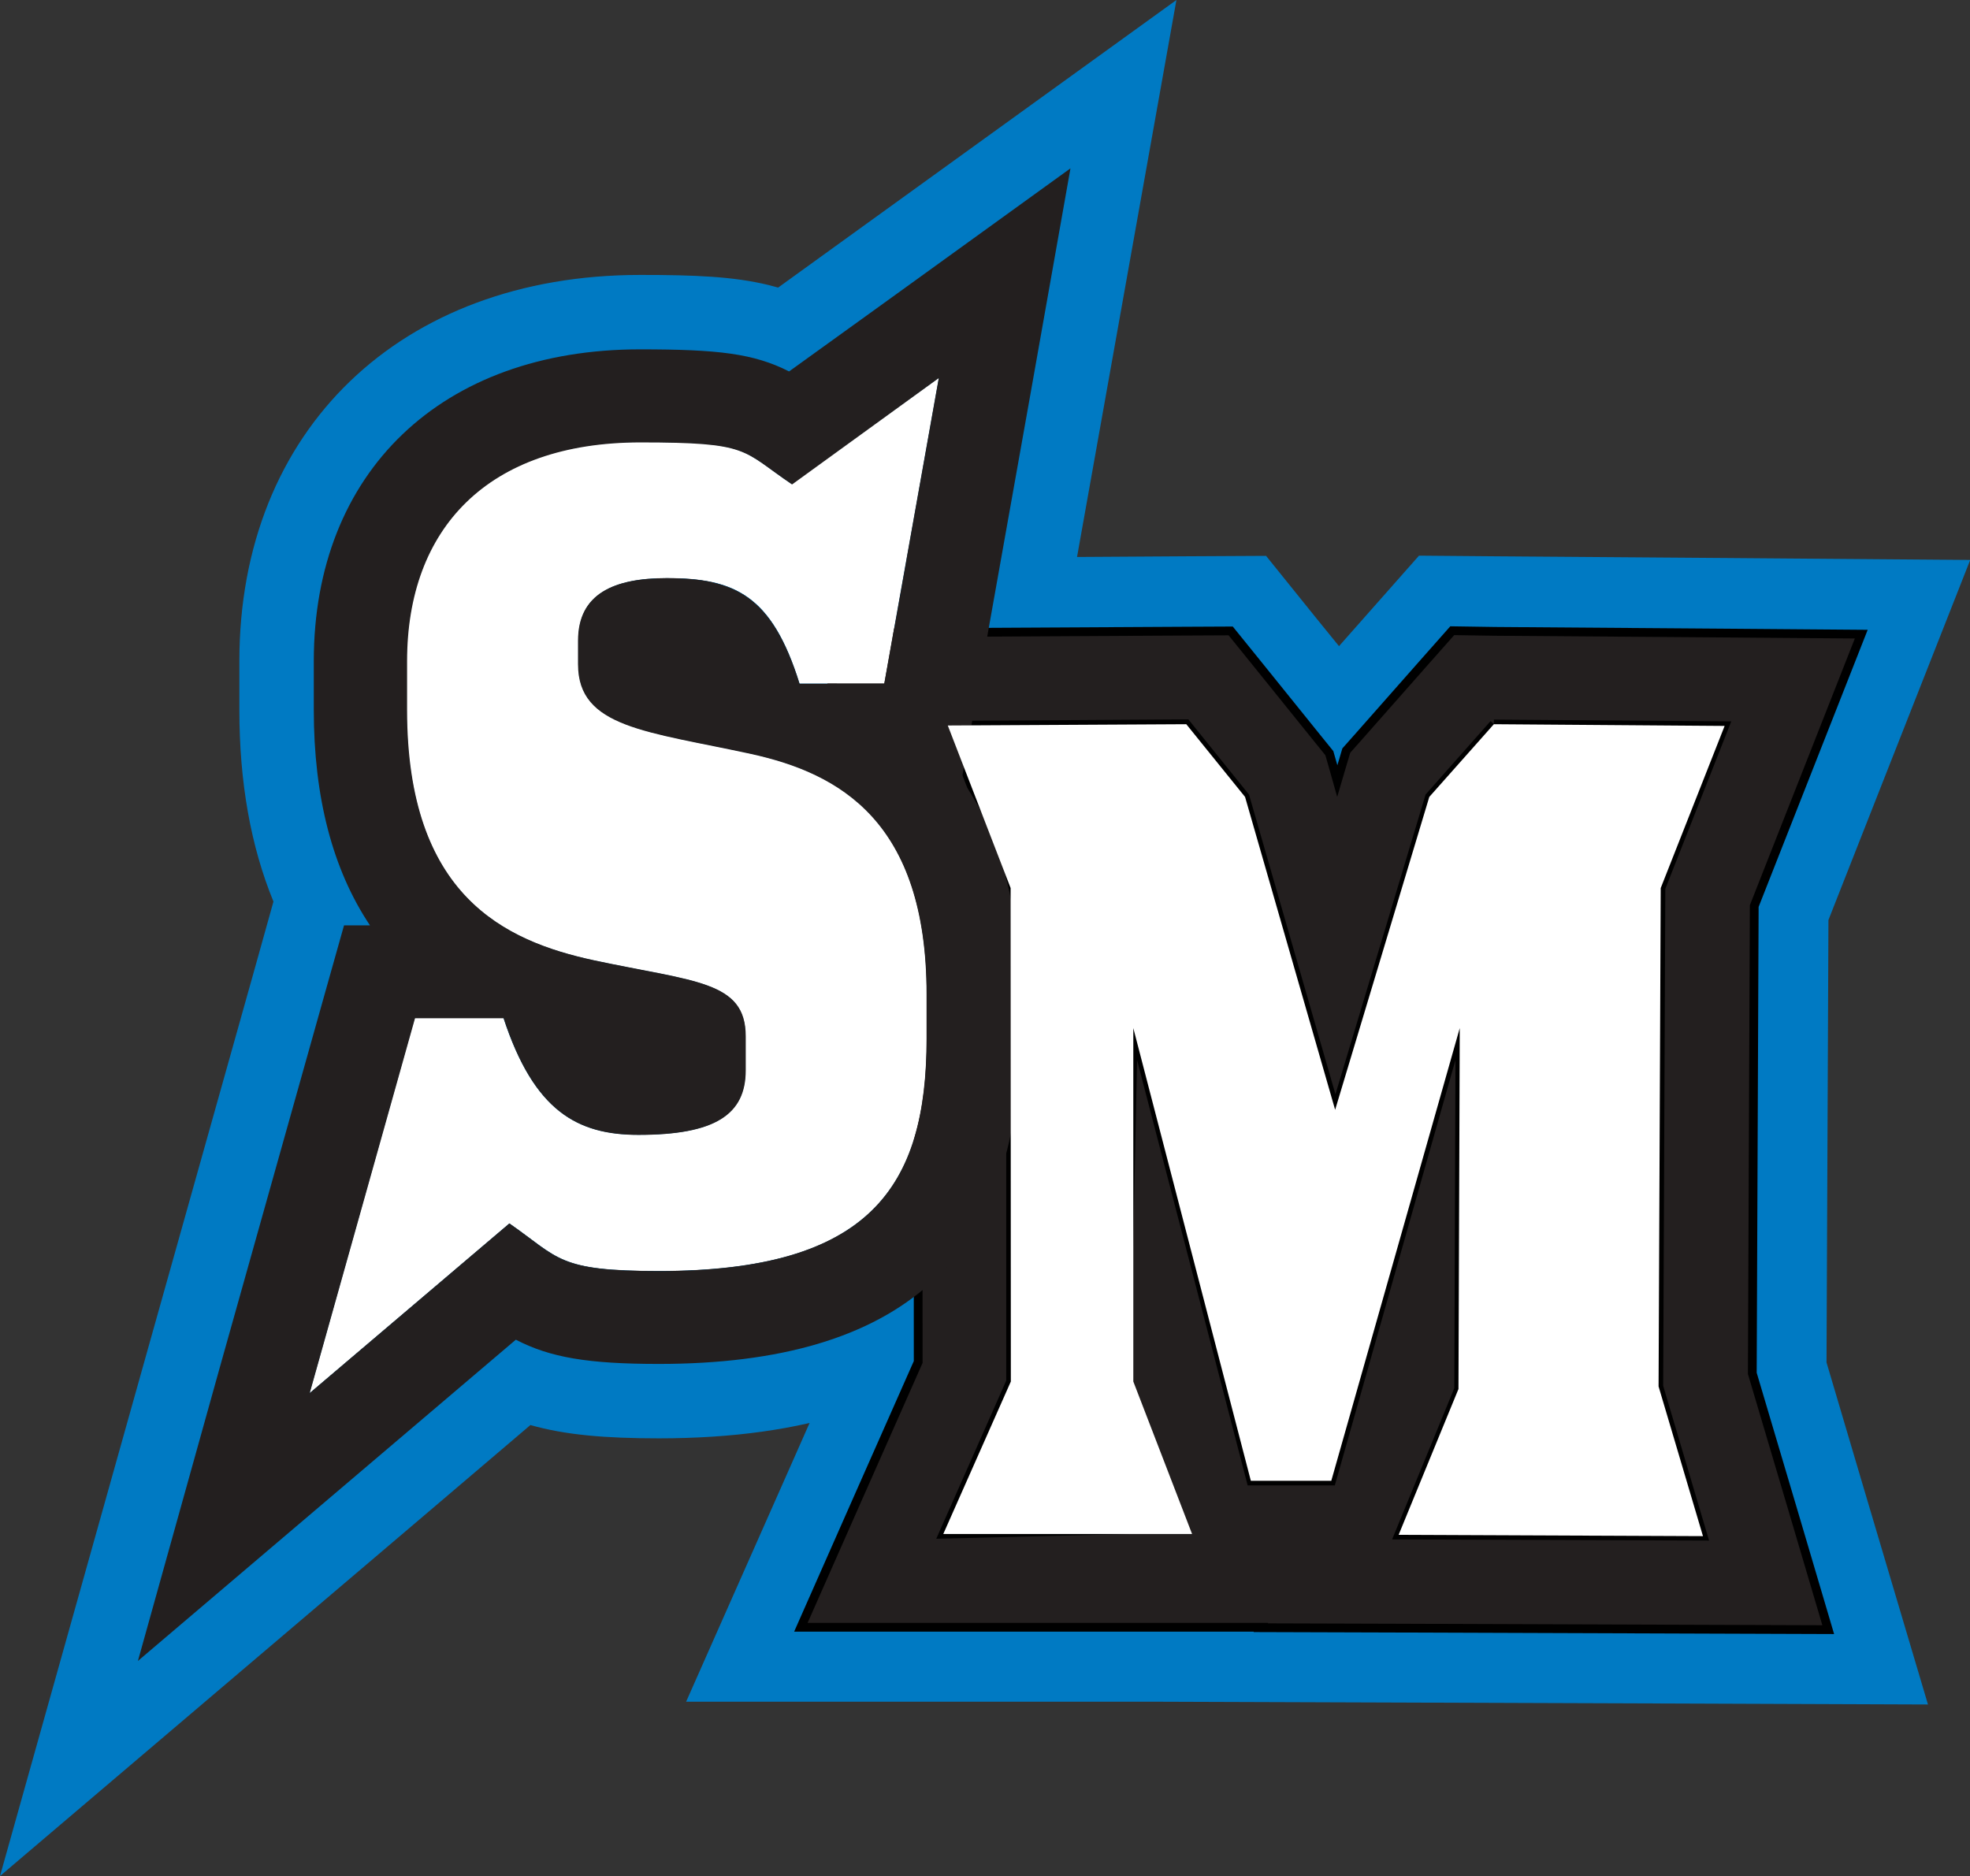
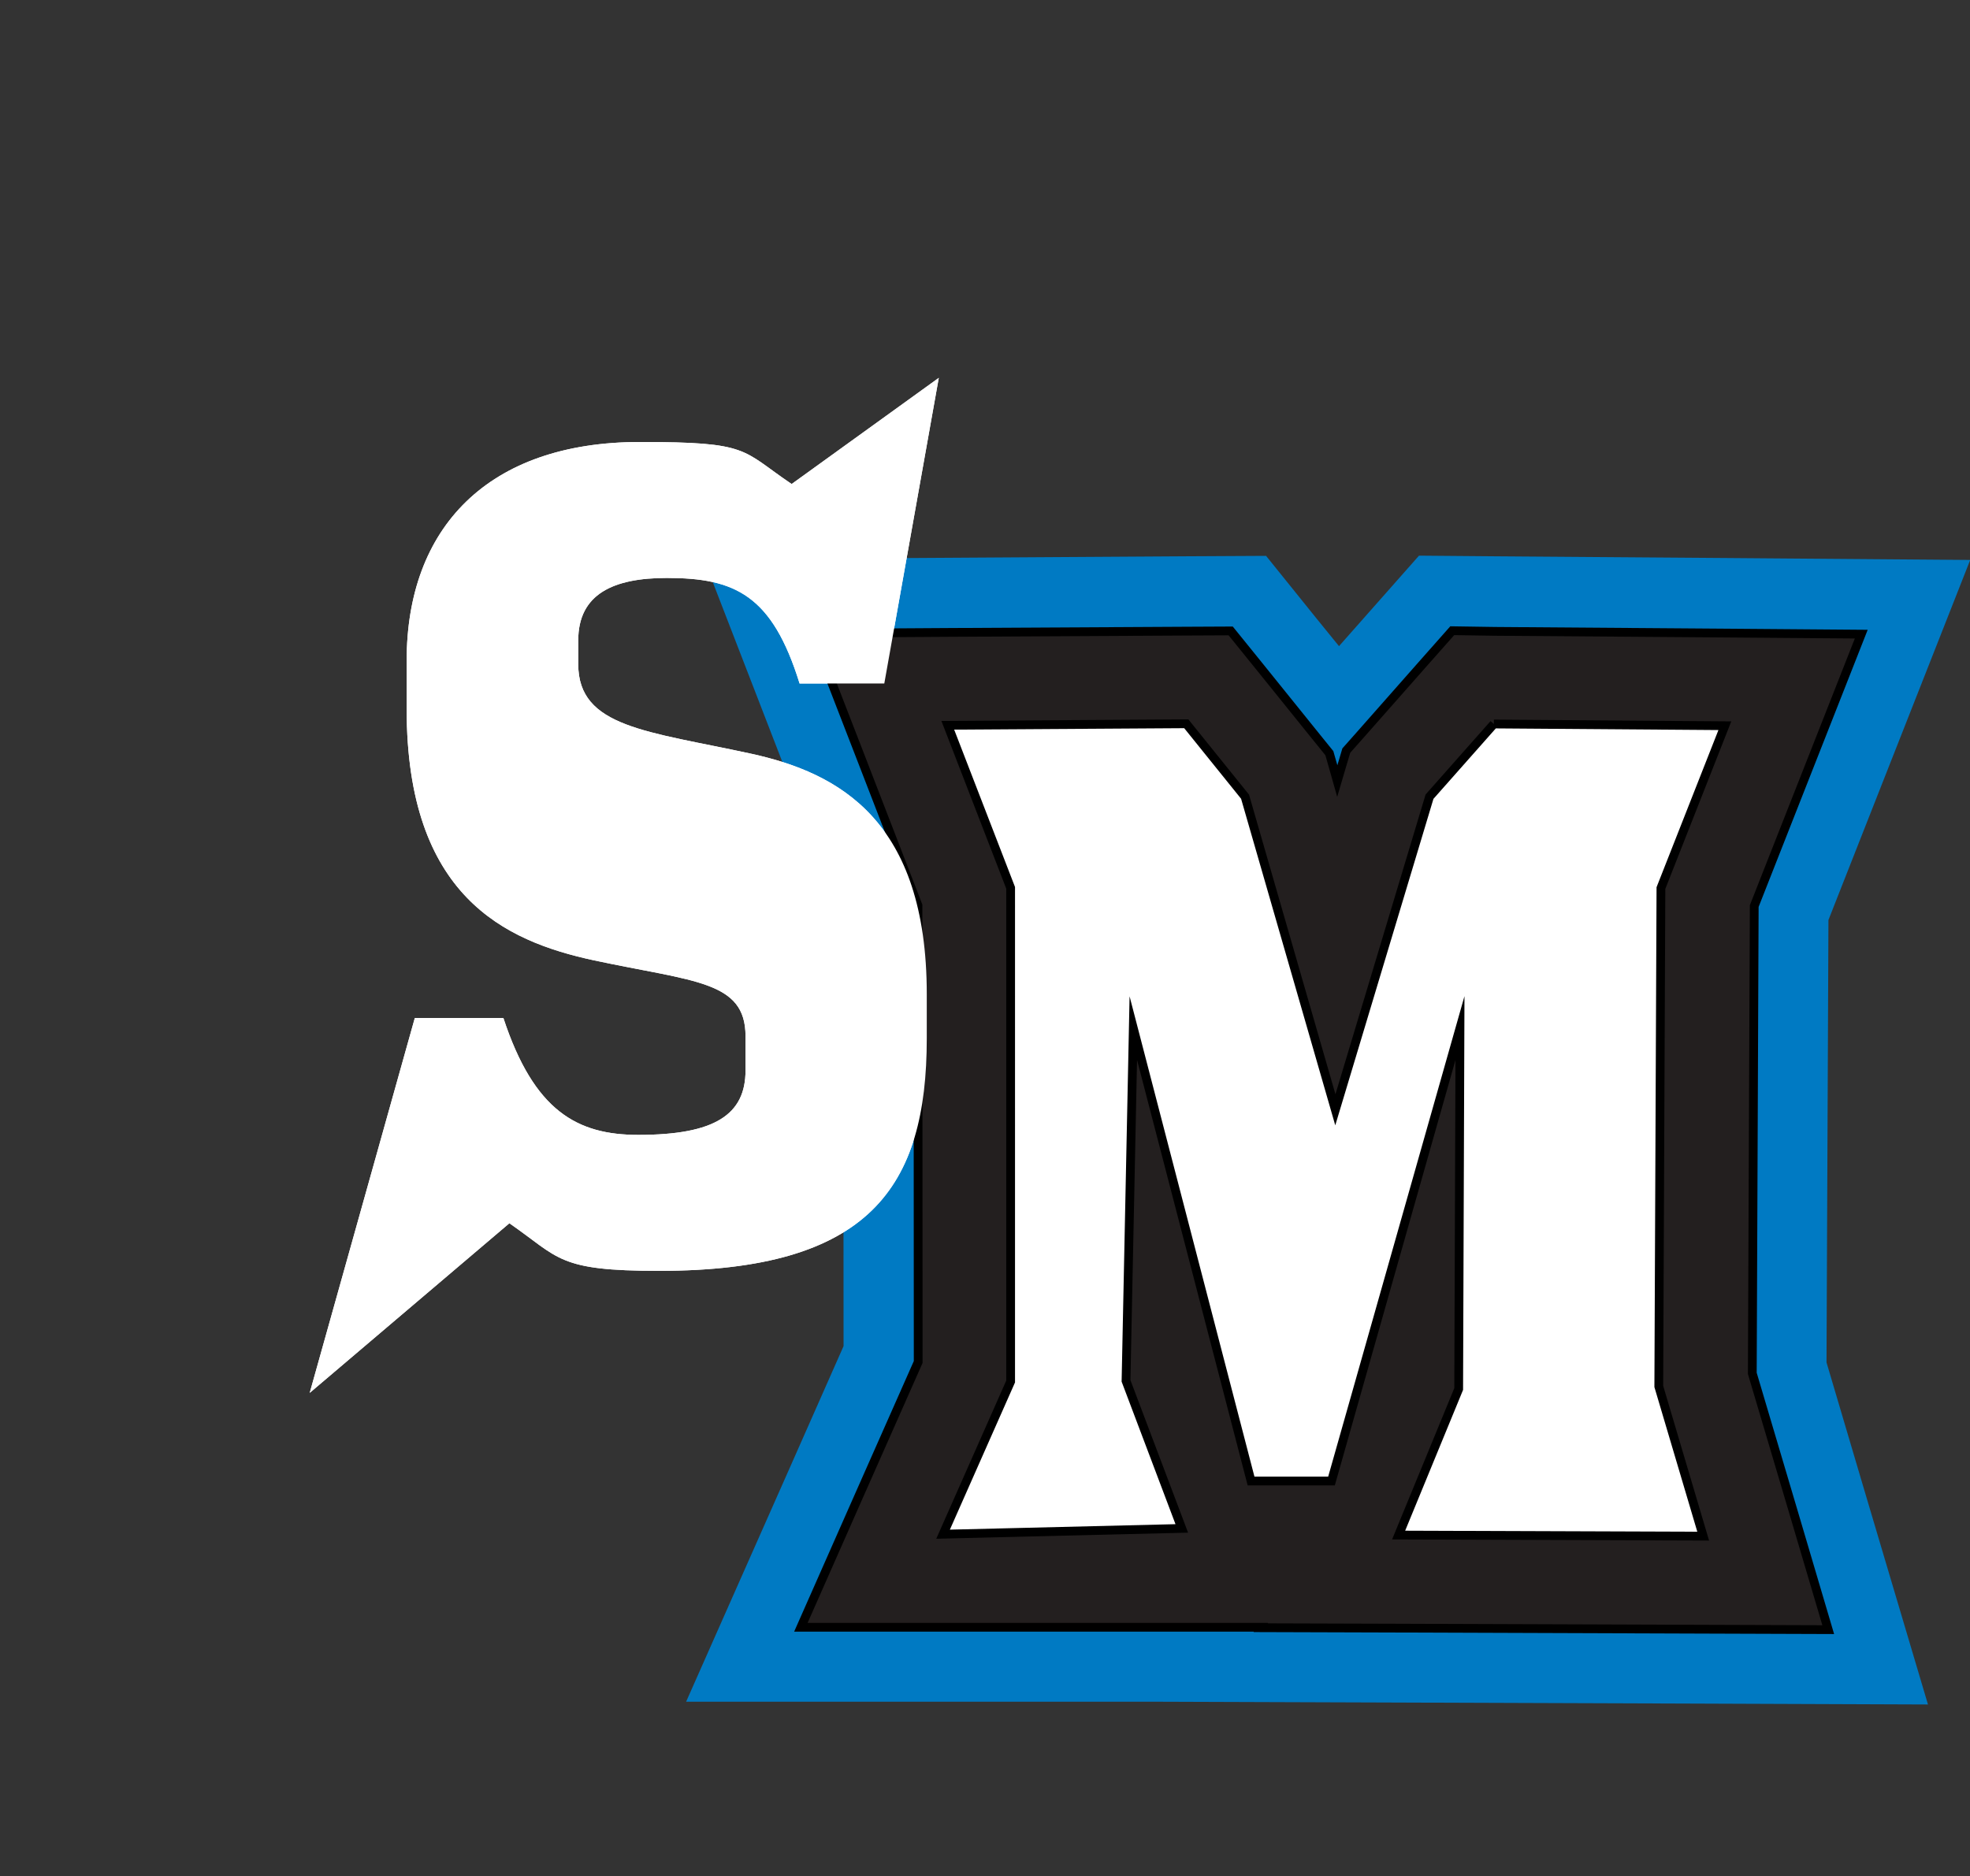
<svg xmlns="http://www.w3.org/2000/svg" version="1.1" id="_x3C_Layer_x3E_" x="0px" y="0px" viewBox="0 0 91.85 87.48" style="enable-background:new 0 0 91.85 87.48;" xml:space="preserve">
  <rect x="0" y="0" width="91.85" height="87.48" fill="#333333" stroke="none" />
  <style type="text/css">
	.st0{fill:#FFFFFF;}
	.st1{fill:#007AC3;}
	.st2{fill:#231F1F;}
	.st3{fill:none;stroke:#000000;stroke-width:0.409;stroke-miterlimit:10;}
</style>
  <polygon class="st0" points="55.57,71.53 52.84,64.41 52.84,47.93 58.32,69.05 62.07,69.05 68.06,47.93 68.01,64.76 65.21,71.57   79.41,71.63 77.34,64.65 77.44,41.4 80.42,33.84 69.65,33.76 66.64,37.15 62.25,51.75 58.05,37.15 55.31,33.76 44.18,33.82   47.12,41.4 47.12,64.41 43.97,71.53 " />
  <path class="st1" d="M66.65,37.15l3-3.4l10.77,0.08l-2.98,7.57l-0.1,23.24l2.07,6.98l-14.2-0.05l2.8-6.81l0.06-16.83l-5.99,21.12  h-3.75l-5.49-21.12l0,16.49l2.74,7.11h-11.6l3.15-7.11L47.12,41.4l-2.94-7.58l11.12-0.07l2.74,3.4l4.21,14.59L66.65,37.15z   M63.8,28.58l-1.37,1.55l-1.04-1.28l-2.36-2.93l-3.76,0.02l-11.12,0.07l-11.33,0.07l4.09,10.57l2.41,6.22l0.01,19.9l-2.48,5.61  l-4.86,10.97h12h9.6l0,0l11.6,0.04l14.2,0.05l10.5,0.04L86.9,69.41l-1.74-5.88l0.09-20.63l2.44-6.2l4.17-10.59l-11.38-0.09  l-10.77-0.08l-3.55-0.03L63.8,28.58z" />
  <path class="st0" d="M27.69,44.78c4.68,1,7.07,0.95,7.07,3.54v1.59c0,2.06-1.42,3.01-5,3.01c-2.85,0-4.86-1.11-6.29-5.45h-4.13  l-4.9,17.48l9.31-7.91c2.35,1.63,2.25,2.22,6.98,2.22c9.82,0,12.48-3.91,12.48-10.84v-2.06c0-8.09-4.08-10.31-8.17-11.21  c-4.86-1.06-8.08-1.22-8.08-4.18v-1.11c0-2.17,1.65-2.91,4.13-2.91c3.17,0,4.91,0.79,6.19,4.92h3.95l2.54-14.25l-6.86,4.95  c-2.37-1.6-1.93-1.96-7.07-1.96c-7.11,0-10.88,4.02-10.88,10.2v2.27C18.97,41.77,23.51,43.88,27.69,44.78" />
-   <path class="st1" d="M43.77,17.63l-2.54,14.25h-3.95c-1.29-4.12-3.03-4.92-6.19-4.92c-2.48,0-4.13,0.74-4.13,2.91v1.11  c0,2.96,3.21,3.12,8.08,4.18c4.08,0.9,8.17,3.12,8.17,11.21v2.06c0,6.93-2.66,10.84-12.48,10.84c-4.73,0-4.63-0.59-6.98-2.22  l-9.31,7.91l4.9-17.48h4.13c1.42,4.33,3.44,5.44,6.29,5.44c3.58,0,5-0.95,5-3.01v-1.59c0-2.59-2.39-2.54-7.07-3.54  c-4.18-0.9-8.72-3.01-8.72-11.68v-2.27c0-6.18,3.76-10.2,10.88-10.2c5.14,0,4.7,0.36,7.07,1.96L43.77,17.63 M54.85,0L39.2,11.3  l-2.92,2.11c-0.15-0.04-0.3-0.08-0.45-0.12c-1.65-0.4-3.45-0.47-5.98-0.47c-11.18,0-18.69,7.24-18.69,18.01v2.27  c0,3.37,0.53,6.36,1.59,8.94l-0.93,3.33L6.91,62.85L0,87.48l19.49-16.57l5.24-4.46c1.62,0.46,3.47,0.62,5.99,0.62  c6.86,0,11.89-1.65,15.37-5.04c3.31-3.22,4.92-7.68,4.92-13.61v-2.06c0-4.19-0.85-7.78-2.52-10.72l0.43-2.4L51.46,19L54.85,0z" />
  <path class="st2" d="M69.65,33.76l10.77,0.08l-2.98,7.57l-0.1,23.24l2.07,6.98l-14.2-0.05l2.8-6.81l0.06-16.83l-5.99,21.12h-3.75  l-5.49-21.12L52.5,64.39l2.6,6.88l-11.13,0.27l3.15-7.12L47.12,41.4l-2.93-7.58l11.12-0.07l2.74,3.4l4.21,14.6l4.39-14.6  L69.65,33.76z M67.71,29.41l-1.31,1.48l-3,3.4L62.77,35l-0.27,0.91l-0.15,0.51l-0.13-0.46l-0.24-0.84l-0.55-0.68l-2.74-3.4  l-1.31-1.62l-2.09,0.01l-11.12,0.06l-6.28,0.04l2.27,5.86l2.64,6.83l0.01,21.29l-2.78,6.28l-2.69,6.09h6.66h11.6h3.19l-0.01,0.02  l6.44,0.02l14.2,0.05l5.82,0.02l-1.65-5.58l-1.89-6.37l0.09-21.79l2.68-6.81l2.31-5.87l-6.31-0.05l-10.77-0.08L67.71,29.41z" />
  <path class="st3" d="M69.65,33.76l10.77,0.08l-2.98,7.57l-0.1,23.24l2.07,6.98l-14.2-0.05l2.8-6.81l0.06-16.83l-5.99,21.12h-3.75  l-5.49-21.12L52.5,64.39l2.6,6.88l-11.13,0.27l3.15-7.12L47.12,41.4l-2.93-7.58l11.12-0.07l2.74,3.4l4.21,14.6l4.39-14.6  L69.65,33.76 M67.71,29.41l-1.31,1.48l-3,3.4L62.77,35l-0.27,0.91l-0.15,0.51l-0.13-0.46l-0.24-0.84l-0.55-0.68l-2.74-3.4  l-1.31-1.62l-2.09,0.01l-11.12,0.06l-6.28,0.04l2.27,5.86l2.64,6.83l0.01,21.29l-2.78,6.28l-2.69,6.09h6.66h11.6h3.19l-0.01,0.02  l6.44,0.02l14.2,0.05l5.82,0.02l-1.65-5.58l-1.89-6.37l0.09-21.79l2.68-6.81l2.31-5.87l-6.31-0.05l-10.77-0.08L67.71,29.41z" />
  <path class="st0" d="M27.69,44.78c4.68,1,7.07,0.95,7.07,3.54v1.59c0,2.06-1.42,3.01-5,3.01c-2.85,0-4.86-1.11-6.29-5.45h-4.13  l-4.9,17.48l9.31-7.91c2.35,1.63,2.25,2.22,6.98,2.22c9.82,0,12.48-3.91,12.48-10.84v-2.06c0-8.09-4.08-10.31-8.17-11.21  c-4.86-1.06-8.08-1.22-8.08-4.18v-1.11c0-2.17,1.65-2.91,4.13-2.91c3.17,0,4.91,0.79,6.19,4.92h3.95l2.54-14.25l-6.86,4.95  c-2.37-1.6-1.93-1.96-7.07-1.96c-7.11,0-10.88,4.02-10.88,10.2v2.27C18.97,41.77,23.51,43.88,27.69,44.78" />
-   <path class="st2" d="M43.77,17.63l-2.54,14.25h-3.95c-1.29-4.12-3.03-4.92-6.2-4.92c-2.48,0-4.13,0.74-4.13,2.91v1.11  c0,2.96,3.21,3.12,8.08,4.18c4.08,0.9,8.17,3.12,8.17,11.21v2.06c0,6.93-2.66,10.84-12.48,10.84c-4.73,0-4.63-0.59-6.97-2.22  l-9.31,7.91l4.91-17.48h4.13c1.42,4.33,3.44,5.44,6.29,5.44c3.58,0,5-0.95,5-3.01v-1.59c0-2.59-2.39-2.54-7.07-3.54  c-4.17-0.9-8.72-3.01-8.72-11.68v-2.27c0-6.18,3.76-10.2,10.88-10.2c5.14,0,4.7,0.36,7.07,1.96L43.77,17.63 M49.91,7.85l-8.68,6.27  l-4.44,3.2c-1.65-0.84-3.33-1.03-6.95-1.03c-9.24,0-15.21,5.71-15.21,14.54v2.27c0,4.08,0.88,7.45,2.62,10.05h-1.21l-0.89,3.16  l-4.91,17.48L6.43,77.45l10.81-9.19l6.81-5.79c1.6,0.83,3.36,1.13,6.67,1.13c11.32,0,16.82-4.96,16.82-15.17v-2.06  c0-4.2-0.94-7.59-2.8-10.15h0.12l0.64-3.57l2.54-14.25L49.91,7.85z" />
-   <polygon class="st0" points="55.58,71.53 52.84,64.42 52.84,47.94 58.32,69.05 62.07,69.05 68.06,47.94 68,64.77 65.21,71.57   79.4,71.63 77.33,64.65 77.43,41.41 80.41,33.85 69.65,33.77 66.64,37.16 62.25,51.75 58.05,37.16 55.31,33.77 44.19,33.83   47.12,41.41 47.13,64.42 43.98,71.53 " />
</svg>